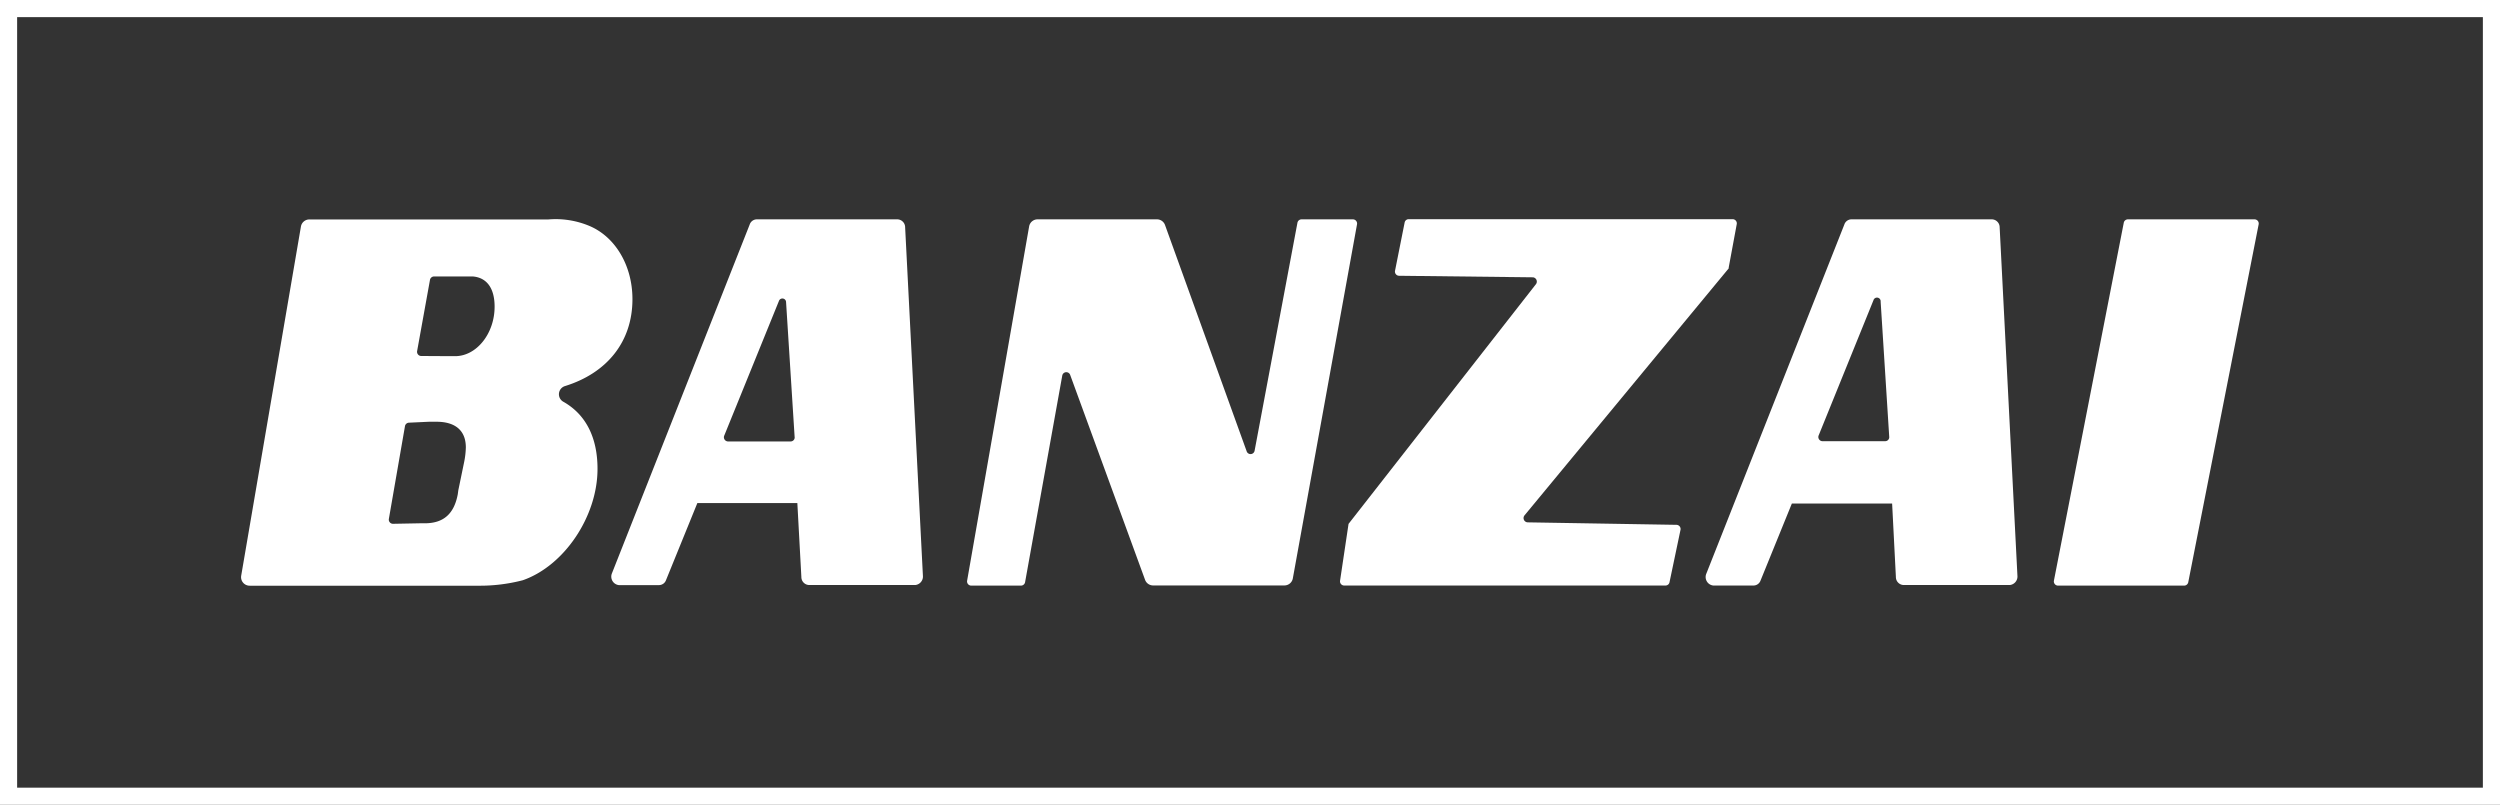
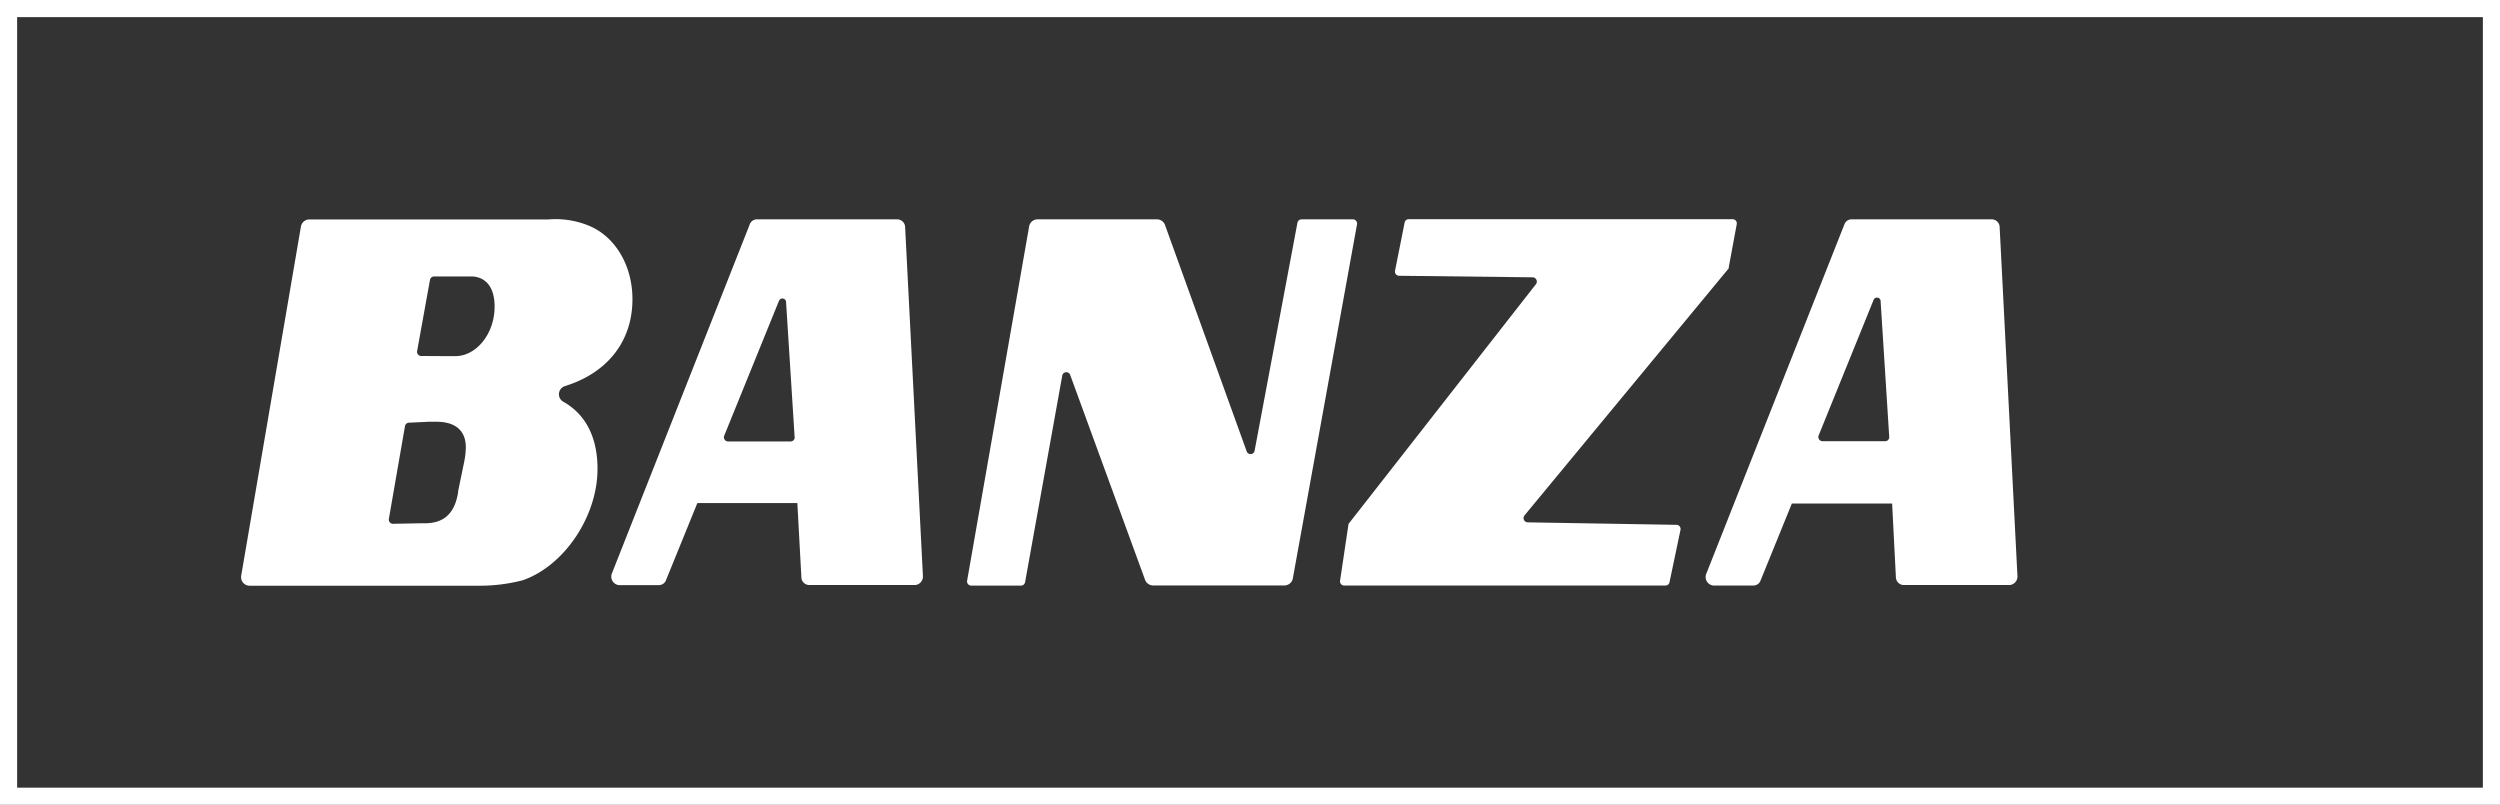
<svg xmlns="http://www.w3.org/2000/svg" id="レイヤー_1" data-name="レイヤー 1" viewBox="0 0 292 94">
  <rect x="0" y="0" width="292" height="94" fill="#333333" stroke="none" />
  <defs>
    <style>.cls-1{fill:#fff;}</style>
  </defs>
  <title>f_sec1_logo</title>
  <path class="cls-1" d="M290,2V92H2V2H290m2-2H0V94H292V0Z" transform="translate(0 0)" />
  <path class="cls-1" d="M35.15,26.45a1,1,0,0,1,1-.82H64.07a10.19,10.19,0,0,1,4.8.77c3,1.28,5,4.62,5,8.54,0,5-3,8.65-7.9,10.16a1,1,0,0,0-.18,1.82c2.63,1.48,4,4.17,4,7.85,0,5.52-3.86,11.3-8.72,13a19.83,19.83,0,0,1-5.23.64H29.17a1,1,0,0,1-1-1.16ZM49.05,61.12h.56c2.18,0,3.43-1.09,3.86-3.4l.06-.45.69-3.34a9.74,9.74,0,0,0,.19-1.67c0-1.93-1.18-3-3.43-3h-.87l-2.35.11a.49.49,0,0,0-.46.41L45.42,60.6a.49.49,0,0,0,.5.58Zm3.61-19.52h.5c2.49,0,4.61-2.63,4.61-5.78,0-2.18-.93-3.4-2.55-3.53H50.71a.49.49,0,0,0-.49.41L48.72,41a.49.49,0,0,0,.49.58Z" transform="translate(0 0)" />
  <path class="cls-1" d="M88.38,25.62h16.46a.93.93,0,0,1,.88.93l2.08,40.78a1,1,0,0,1-.88,1H94.48a.93.93,0,0,1-.88-.93l-.47-8.64H81.45l-3.66,9a.88.88,0,0,1-.8.58H72.27A1,1,0,0,1,71.46,67L87.57,26.21A.88.88,0,0,1,88.38,25.62ZM92.81,51l-1-15.76A.43.43,0,0,0,91,35.1L84.6,50.86a.49.49,0,0,0,.4.7h7.38A.47.47,0,0,0,92.81,51Z" transform="translate(0 0)" />
  <path class="cls-1" d="M216.22,25.62h16.46a.93.93,0,0,1,.88.93l2.08,40.78a1,1,0,0,1-.88,1H222.32a.93.93,0,0,1-.88-.93L221,58.81H209.29l-3.66,9a.88.88,0,0,1-.8.58h-4.72A1,1,0,0,1,199.3,67l16.12-40.78A.88.88,0,0,1,216.22,25.62ZM220.66,51l-1-15.76a.43.43,0,0,0-.84-.17l-6.39,15.76a.49.49,0,0,0,.4.7h7.38A.47.47,0,0,0,220.66,51Z" transform="translate(0 0)" />
  <path class="cls-1" d="M121.16,25.62h14a1,1,0,0,1,.91.65l9.54,26.44a.48.48,0,0,0,.93-.08l5-26.61a.49.49,0,0,1,.48-.4h6a.49.49,0,0,1,.48.58L151,67.57a1,1,0,0,1-1,.81H134.66a1,1,0,0,1-.91-.64L125,43.8a.48.48,0,0,0-.93.08L119.73,68a.49.49,0,0,1-.48.4h-5.81a.49.49,0,0,1-.48-.58l7.24-41.36A1,1,0,0,1,121.16,25.62Z" transform="translate(0 0)" />
  <path class="cls-1" d="M157.51,61.19l21.89-28a.5.5,0,0,0-.37-.8l-15.62-.18a.49.49,0,0,1-.47-.59L164.06,26a.48.48,0,0,1,.47-.4h37.85a.49.49,0,0,1,.47.59l-.94,5.07a.2.2,0,0,1,0,.09L178.06,60.2a.5.5,0,0,0,.36.81l17.4.29a.49.49,0,0,1,.46.6L195,68a.48.48,0,0,1-.47.39H157a.49.49,0,0,1-.48-.57Z" transform="translate(0 0)" />
-   <path class="cls-1" d="M248.54,25.62h14.78a.49.49,0,0,1,.49.59L255.59,68a.49.49,0,0,1-.49.4H240.39a.49.49,0,0,1-.49-.59L248.06,26A.49.49,0,0,1,248.54,25.62Z" transform="translate(0 0)" />
</svg>